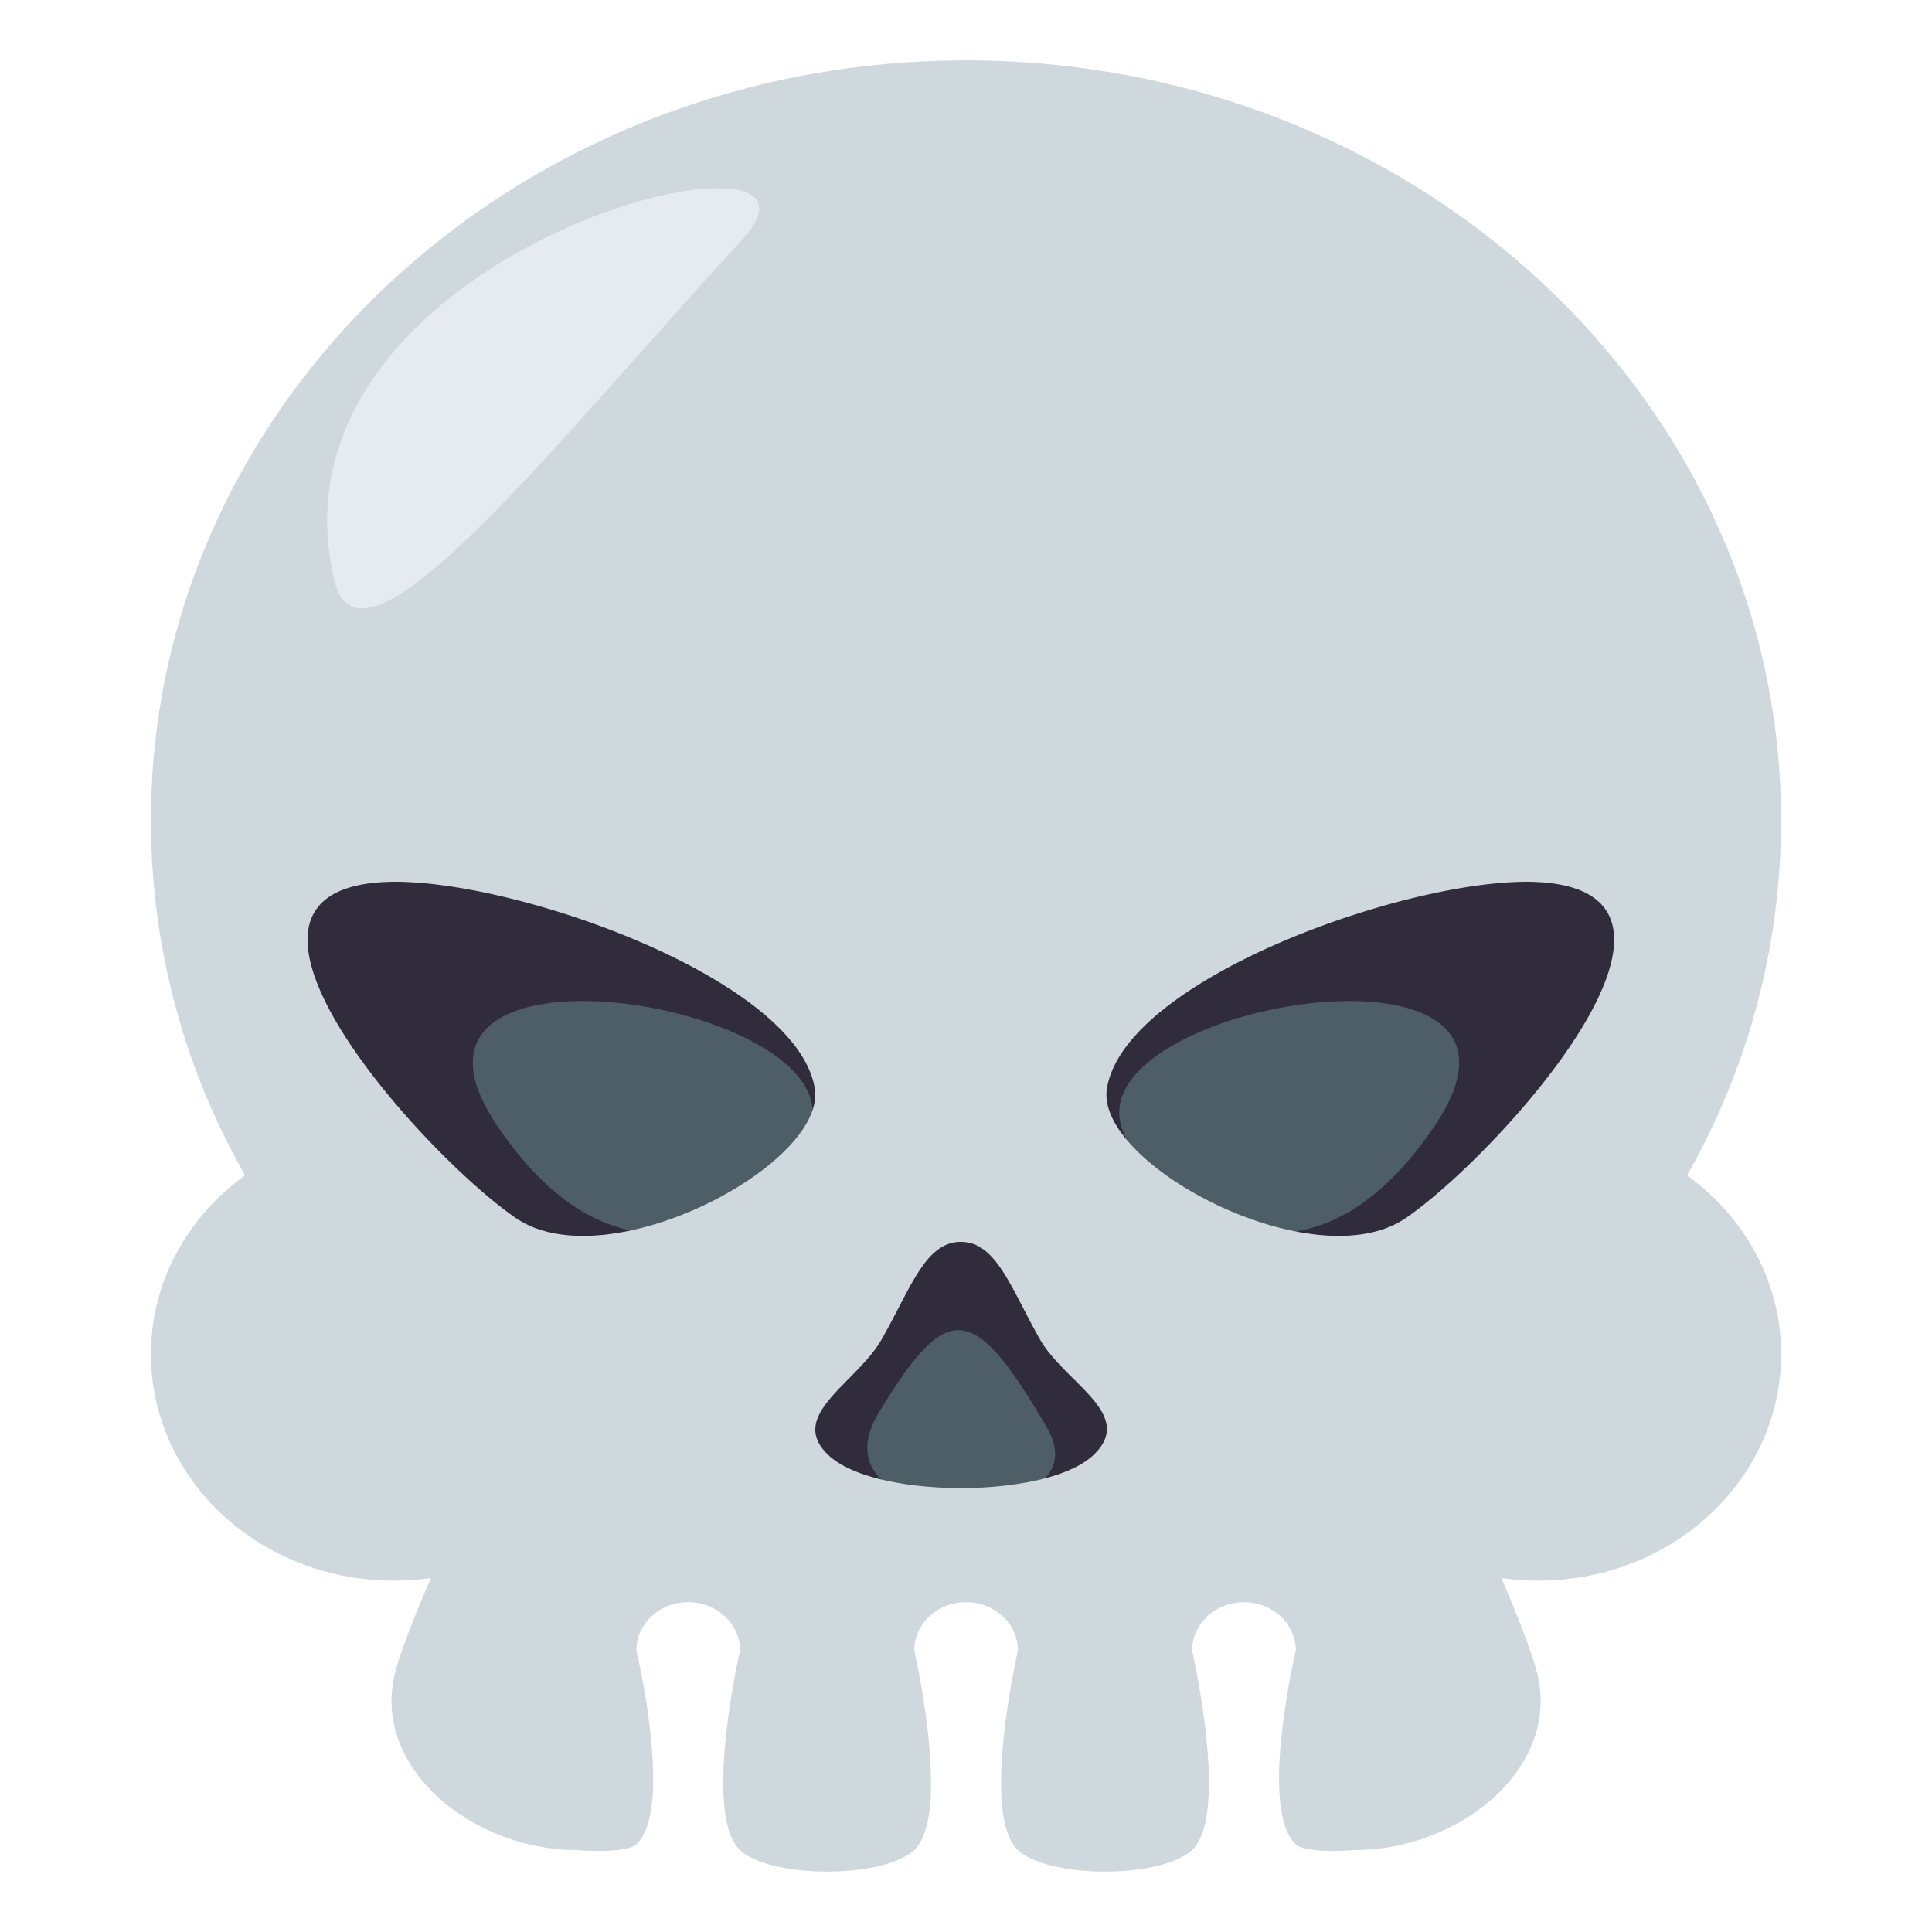
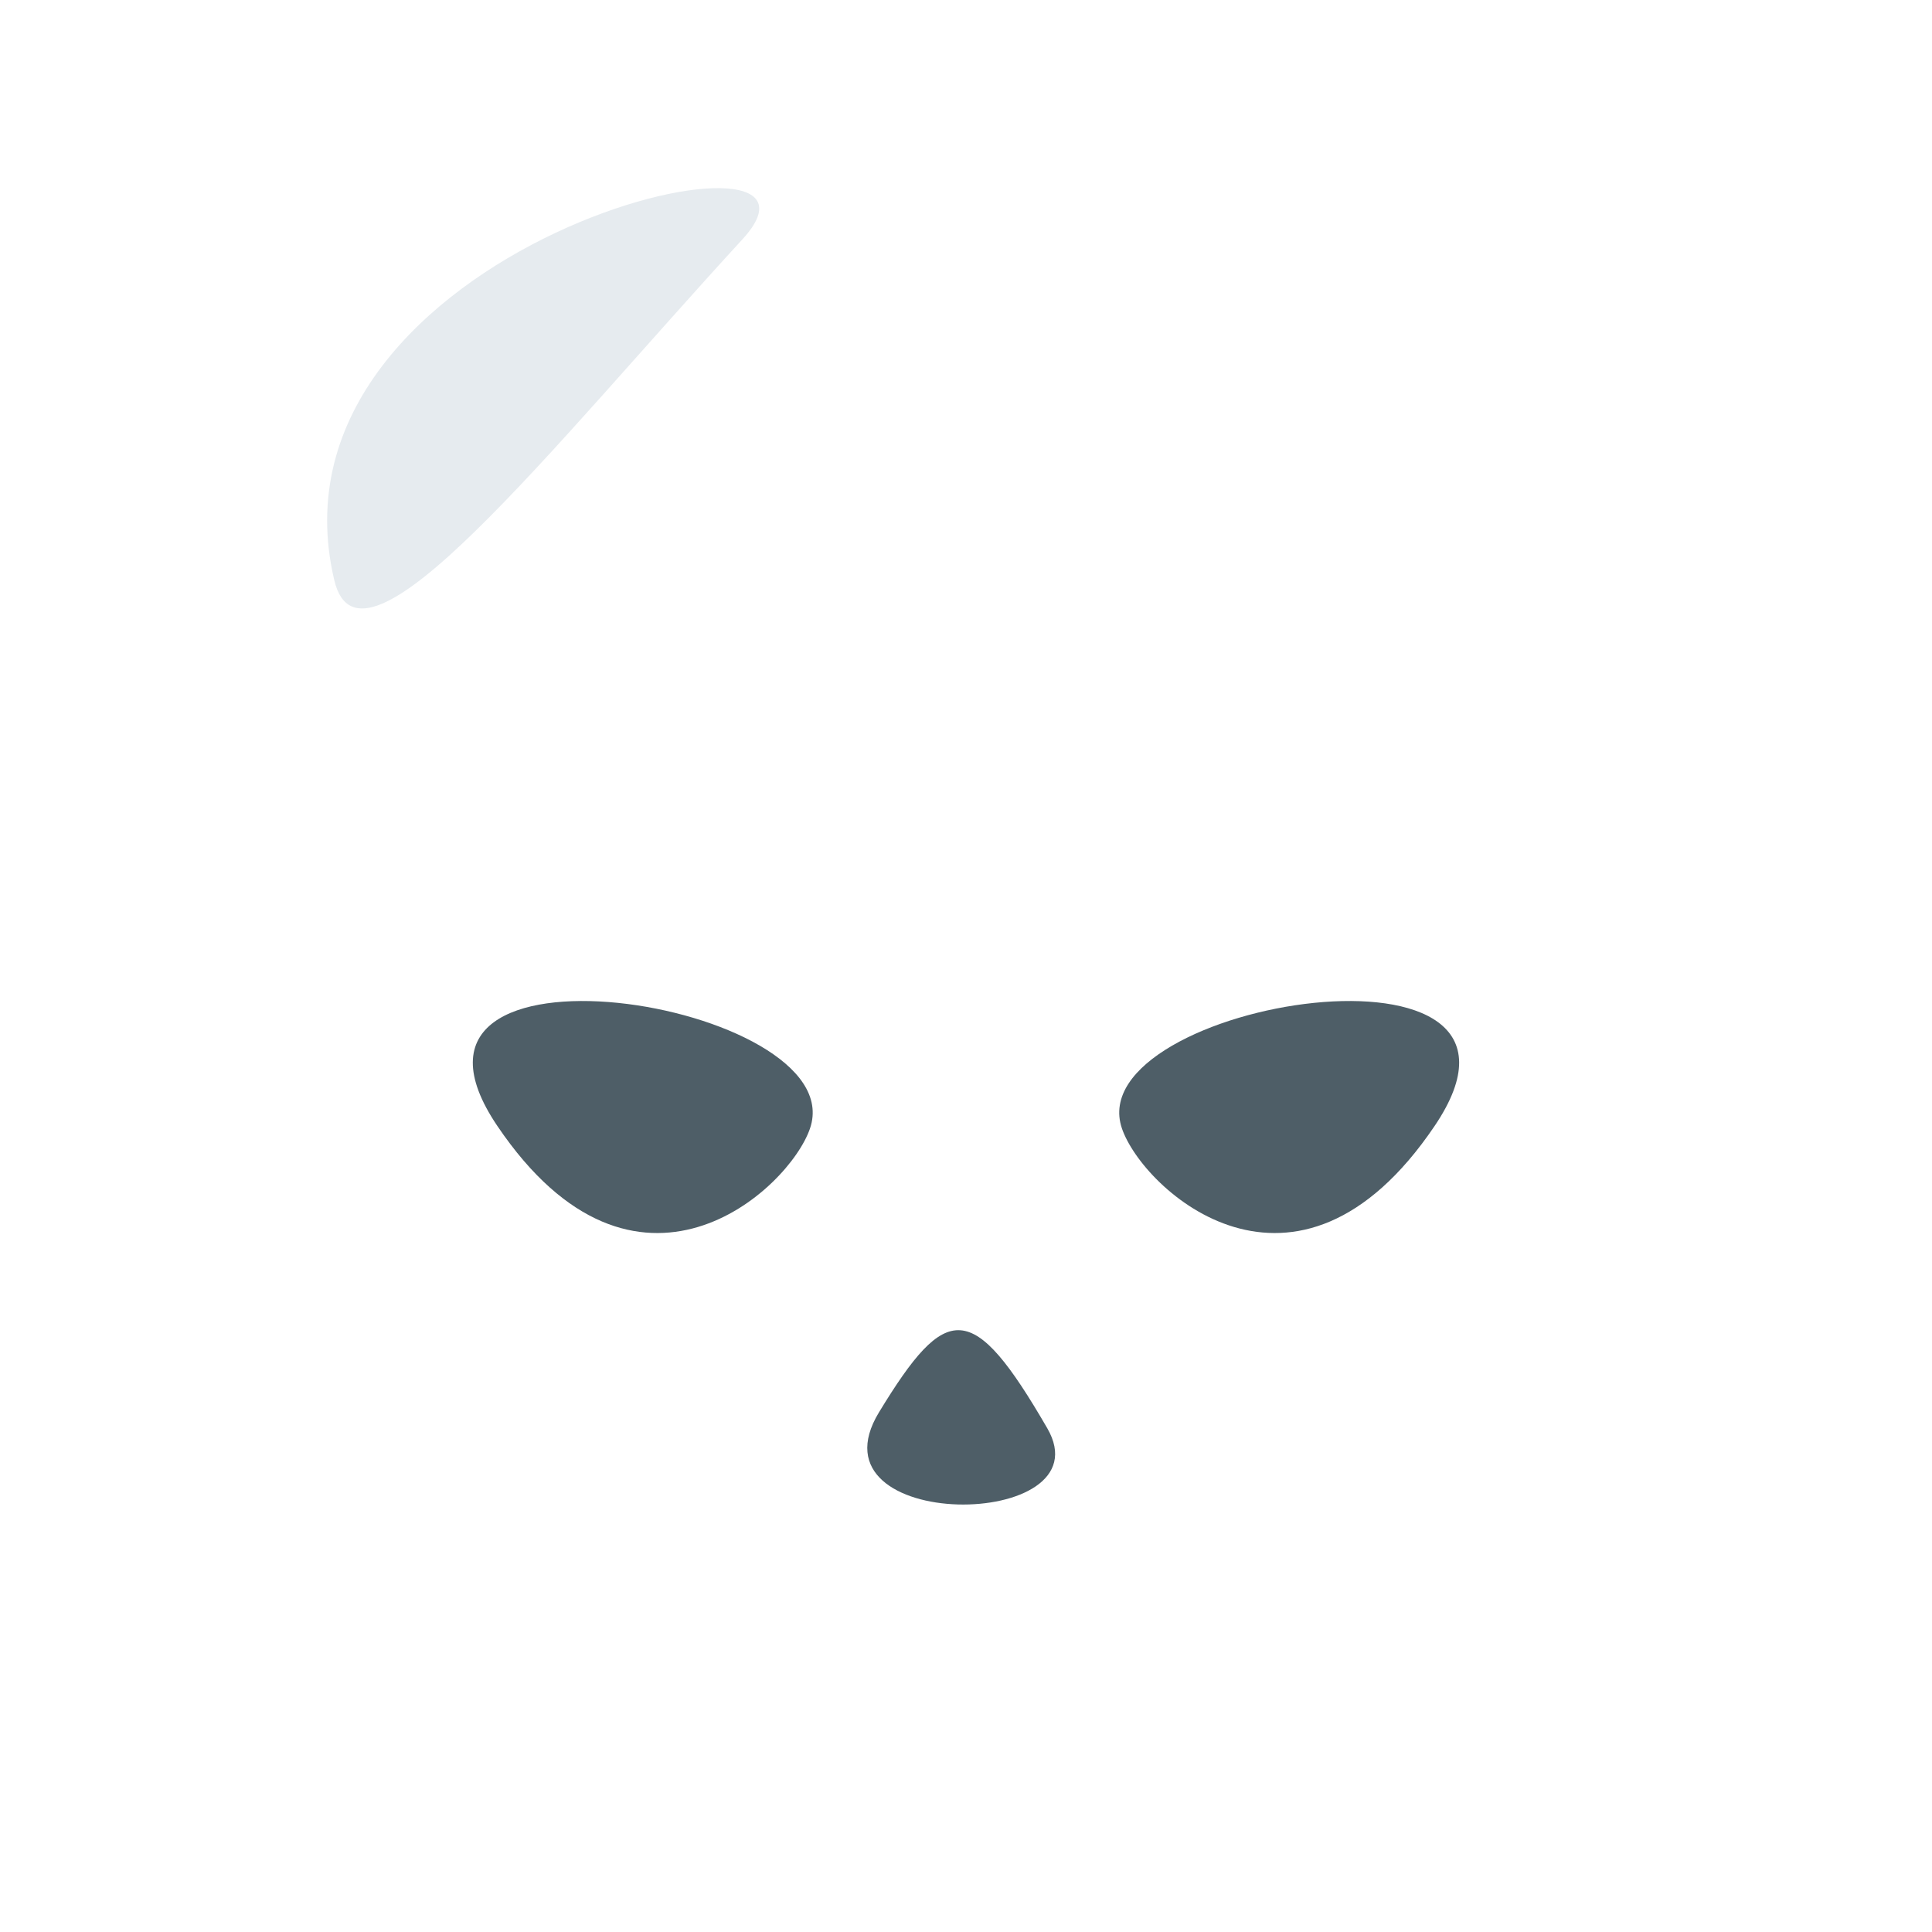
<svg xmlns="http://www.w3.org/2000/svg" width="64" height="64">
-   <path fill-rule="evenodd" clip-rule="evenodd" fill="#302C3B" d="M9.308 22.834h45.381v28.333H9.308z" />
  <path fill-rule="evenodd" clip-rule="evenodd" fill="#4E5E67" d="M26.834 37.377c-.691 2.041-5.77 6.702-10.356-.074-4.594-6.782 11.782-4.127 10.356.074zm10.33 0c.691 2.041 5.773 6.702 10.357-.074 4.592-6.782-11.781-4.127-10.357.074zm-2.473 9.933c-2.476-4.272-3.337-4.203-5.575-.523-2.441 4.019 7.556 3.941 5.575.523z" />
-   <path fill="#CFD8DD" d="M5 44.862c0 4.143 3.602 7.498 8.04 7.498.419 0 .836-.028 1.236-.087-.508 1.171-1.097 2.624-1.236 3.354-.593 3.074 2.717 5.658 6.067 5.658 0 0 1.625.137 1.974-.188 1.253-1.168 0-6.421 0-6.421 0-.885.765-1.602 1.715-1.602.948 0 1.719.717 1.719 1.602 0 0-1.253 5.441 0 6.609 1.022.951 4.752.951 5.77 0 1.252-1.168 0-6.609 0-6.609 0-.885.771-1.602 1.717-1.602s1.718.717 1.718 1.602c0 0-1.253 5.441 0 6.609 1.016.951 4.748.951 5.77 0 1.25-1.168 0-6.609 0-6.609 0-.885.768-1.602 1.717-1.602s1.719.717 1.719 1.602c0 0-1.25 5.253 0 6.421.352.325 1.969.188 1.969.188 3.354 0 6.664-2.584 6.07-5.658-.141-.73-.729-2.184-1.232-3.354.4.059.811.087 1.232.087 4.439 0 8.037-3.355 8.037-7.498 0-2.413-1.219-4.555-3.117-5.926A23.724 23.724 0 0 0 59 27.18C59 13.273 46.914 2 32 2S5 13.273 5 27.18c0 4.248 1.125 8.248 3.119 11.757C6.219 40.308 5 42.449 5 44.862zm31.67-8.816c.617-3.697 10.287-7.05 14.293-6.825 6.508.361-1.359 9.054-4.395 11.129-3.031 2.074-10.326-1.788-9.898-4.304zm-7.459 8.314c.961-1.689 1.44-3.221 2.619-3.221 1.175 0 1.656 1.531 2.615 3.221.828 1.459 3.215 2.498 1.764 3.851-1.547 1.444-7.207 1.444-8.757 0-1.415-1.319.935-2.392 1.759-3.851zM12.695 29.221c4.008-.225 13.672 3.128 14.294 6.825.423 2.516-6.868 6.378-9.899 4.304-3.038-2.076-10.901-10.768-4.395-11.129z" />
  <path fill-rule="evenodd" clip-rule="evenodd" fill="#E6EBEF" d="M11.074 19.221c.874 3.701 7.108-4.308 13.517-11.29 4.139-4.495-16.152.157-13.517 11.29z" />
</svg>